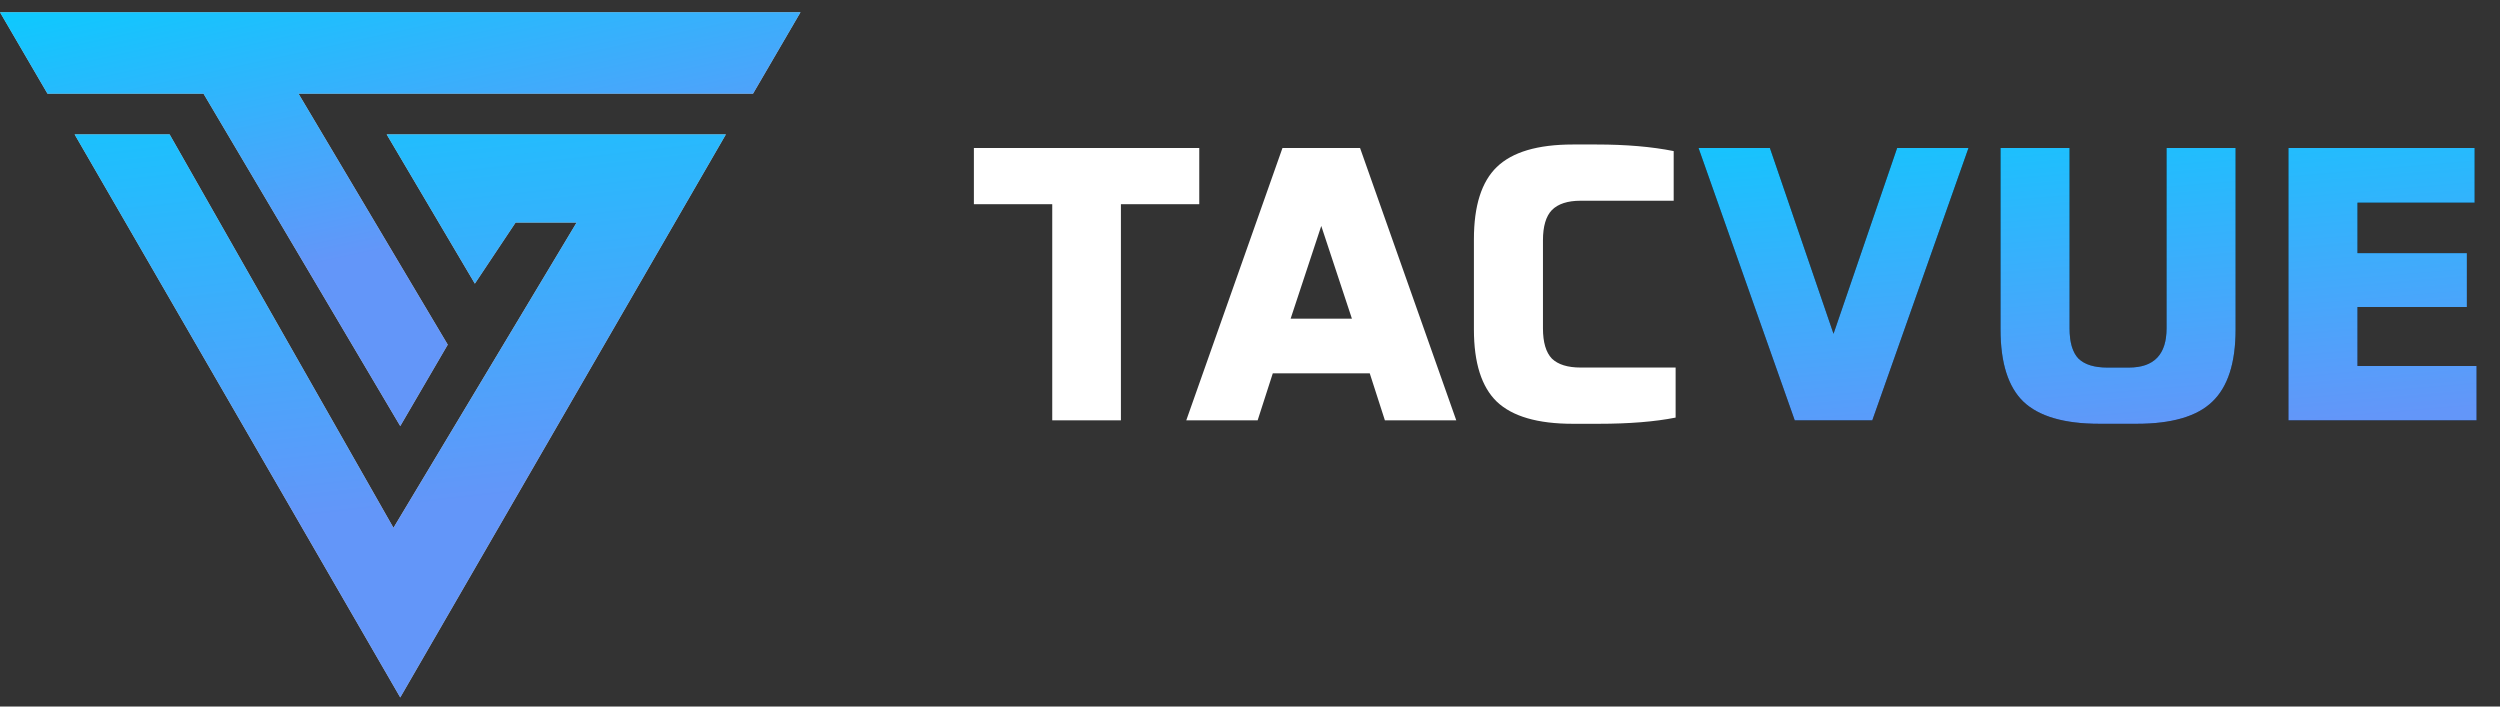
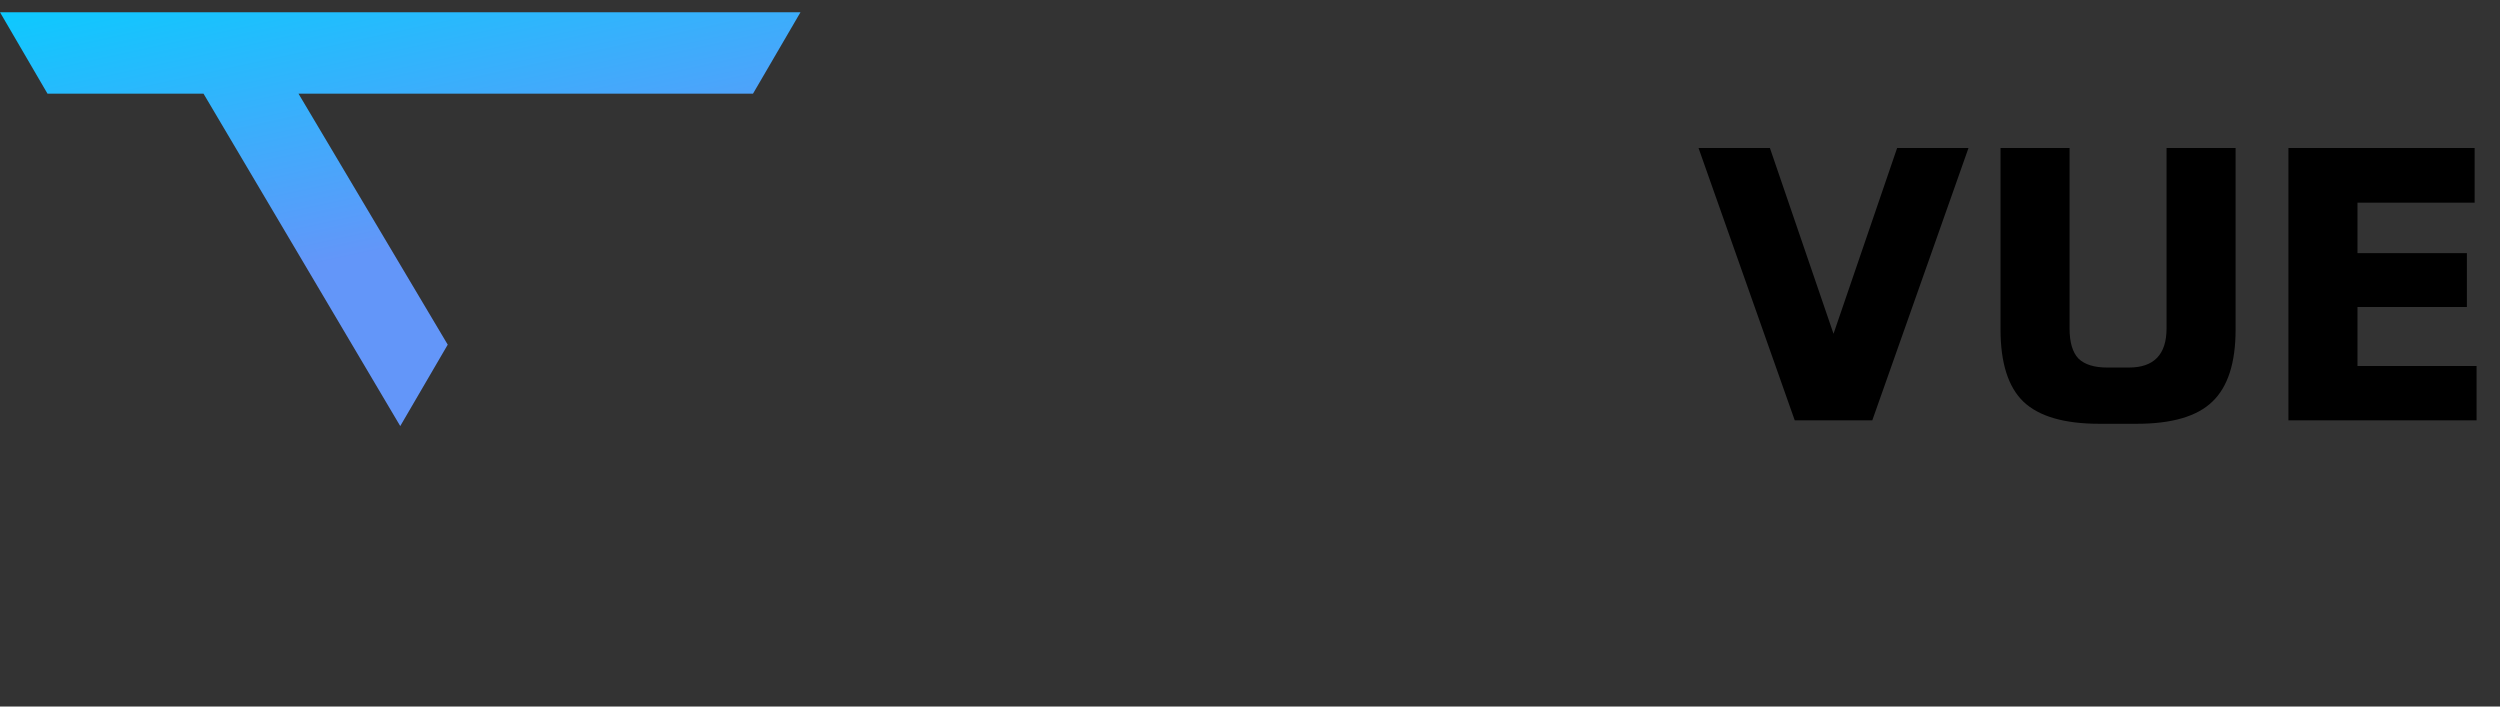
<svg xmlns="http://www.w3.org/2000/svg" width="184" height="52" viewBox="0 0 184 52" fill="none">
  <rect x="0" y="0" width="184" height="52" fill="#333333" stroke="none" />
-   <path d="M14.979 6.894L29.458 31.359L32.953 25.367L21.969 6.894H55.421L58.916 0.902H0L3.495 6.894H14.979Z" fill="#C4C4C4" />
  <path d="M14.979 6.894L29.458 31.359L32.953 25.367L21.969 6.894H55.421L58.916 0.902H0L3.495 6.894H14.979Z" fill="url(#paint0_linear_2062_3132)" />
-   <path d="M28.459 9.891L34.95 20.875L37.946 16.381H42.439L28.959 38.849L12.482 9.891H5.492L29.458 51.331L53.424 9.891H28.459Z" fill="#C4C4C4" />
-   <path d="M28.459 9.891L34.95 20.875L37.946 16.381H42.439L28.959 38.849L12.482 9.891H5.492L29.458 51.331L53.424 9.891H28.459Z" fill="url(#paint1_linear_2062_3132)" />
-   <path d="M71.678 15.031V10.892H88.266V15.031H82.499V30.934H77.445V15.031H71.678ZM101.927 30.934L100.814 27.479H93.677L92.563 30.934H87.31L94.39 10.892H100.1L107.181 30.934H101.927ZM97.245 16.63L94.99 23.454H99.501L97.245 16.63ZM116.331 27.051H123.326V30.734C121.803 31.038 119.91 31.191 117.645 31.191H115.76C113.172 31.191 111.307 30.648 110.165 29.563C109.042 28.478 108.48 26.708 108.48 24.253V17.601C108.48 15.146 109.042 13.376 110.165 12.291C111.307 11.187 113.172 10.635 115.76 10.635H117.502C119.672 10.635 121.566 10.796 123.183 11.12V14.774H116.331C115.38 14.774 114.676 15.003 114.219 15.46C113.781 15.916 113.562 16.659 113.562 17.686V24.167C113.562 25.195 113.781 25.937 114.219 26.394C114.676 26.832 115.38 27.051 116.331 27.051Z" fill="white" />
  <path d="M134.947 24.567L139.629 10.892H144.882L137.802 30.934H132.092L125.011 10.892H130.265L134.947 24.567ZM164.54 10.892V24.253C164.54 26.708 163.969 28.478 162.827 29.563C161.704 30.648 159.848 31.191 157.26 31.191H154.519C151.93 31.191 150.065 30.648 148.923 29.563C147.8 28.478 147.239 26.708 147.239 24.253V10.892H152.32V24.167C152.32 25.195 152.539 25.937 152.977 26.394C153.434 26.832 154.138 27.051 155.09 27.051H156.689C158.535 27.051 159.458 26.09 159.458 24.167V10.892H164.54ZM182.276 30.934H168.429V10.892H182.133V14.917H173.511V18.629H181.562V22.597H173.511V26.937H182.276V30.934Z" fill="black" />
-   <path d="M134.947 24.567L139.629 10.892H144.882L137.802 30.934H132.092L125.011 10.892H130.265L134.947 24.567ZM164.54 10.892V24.253C164.54 26.708 163.969 28.478 162.827 29.563C161.704 30.648 159.848 31.191 157.26 31.191H154.519C151.93 31.191 150.065 30.648 148.923 29.563C147.8 28.478 147.239 26.708 147.239 24.253V10.892H152.32V24.167C152.32 25.195 152.539 25.937 152.977 26.394C153.434 26.832 154.138 27.051 155.09 27.051H156.689C158.535 27.051 159.458 26.09 159.458 24.167V10.892H164.54ZM182.276 30.934H168.429V10.892H182.133V14.917H173.511V18.629H181.562V22.597H173.511V26.937H182.276V30.934Z" fill="url(#paint2_linear_2062_3132)" />
  <defs>
    <linearGradient id="paint0_linear_2062_3132" x1="28.959" y1="29.362" x2="21.01" y2="-7.226" gradientUnits="userSpaceOnUse">
      <stop offset="0.29" stop-color="#6396F9" />
      <stop offset="1" stop-color="#00D1FF" />
    </linearGradient>
    <linearGradient id="paint1_linear_2062_3132" x1="30.456" y1="48.835" x2="24.581" y2="-3.705" gradientUnits="userSpaceOnUse">
      <stop offset="0.218" stop-color="#6396F9" />
      <stop offset="1" stop-color="#00D1FF" />
    </linearGradient>
    <linearGradient id="paint2_linear_2062_3132" x1="142.394" y1="42.511" x2="138.815" y2="0.356" gradientUnits="userSpaceOnUse">
      <stop offset="0.215" stop-color="#6396F9" />
      <stop offset="0.949" stop-color="#00D1FF" />
    </linearGradient>
  </defs>
</svg>